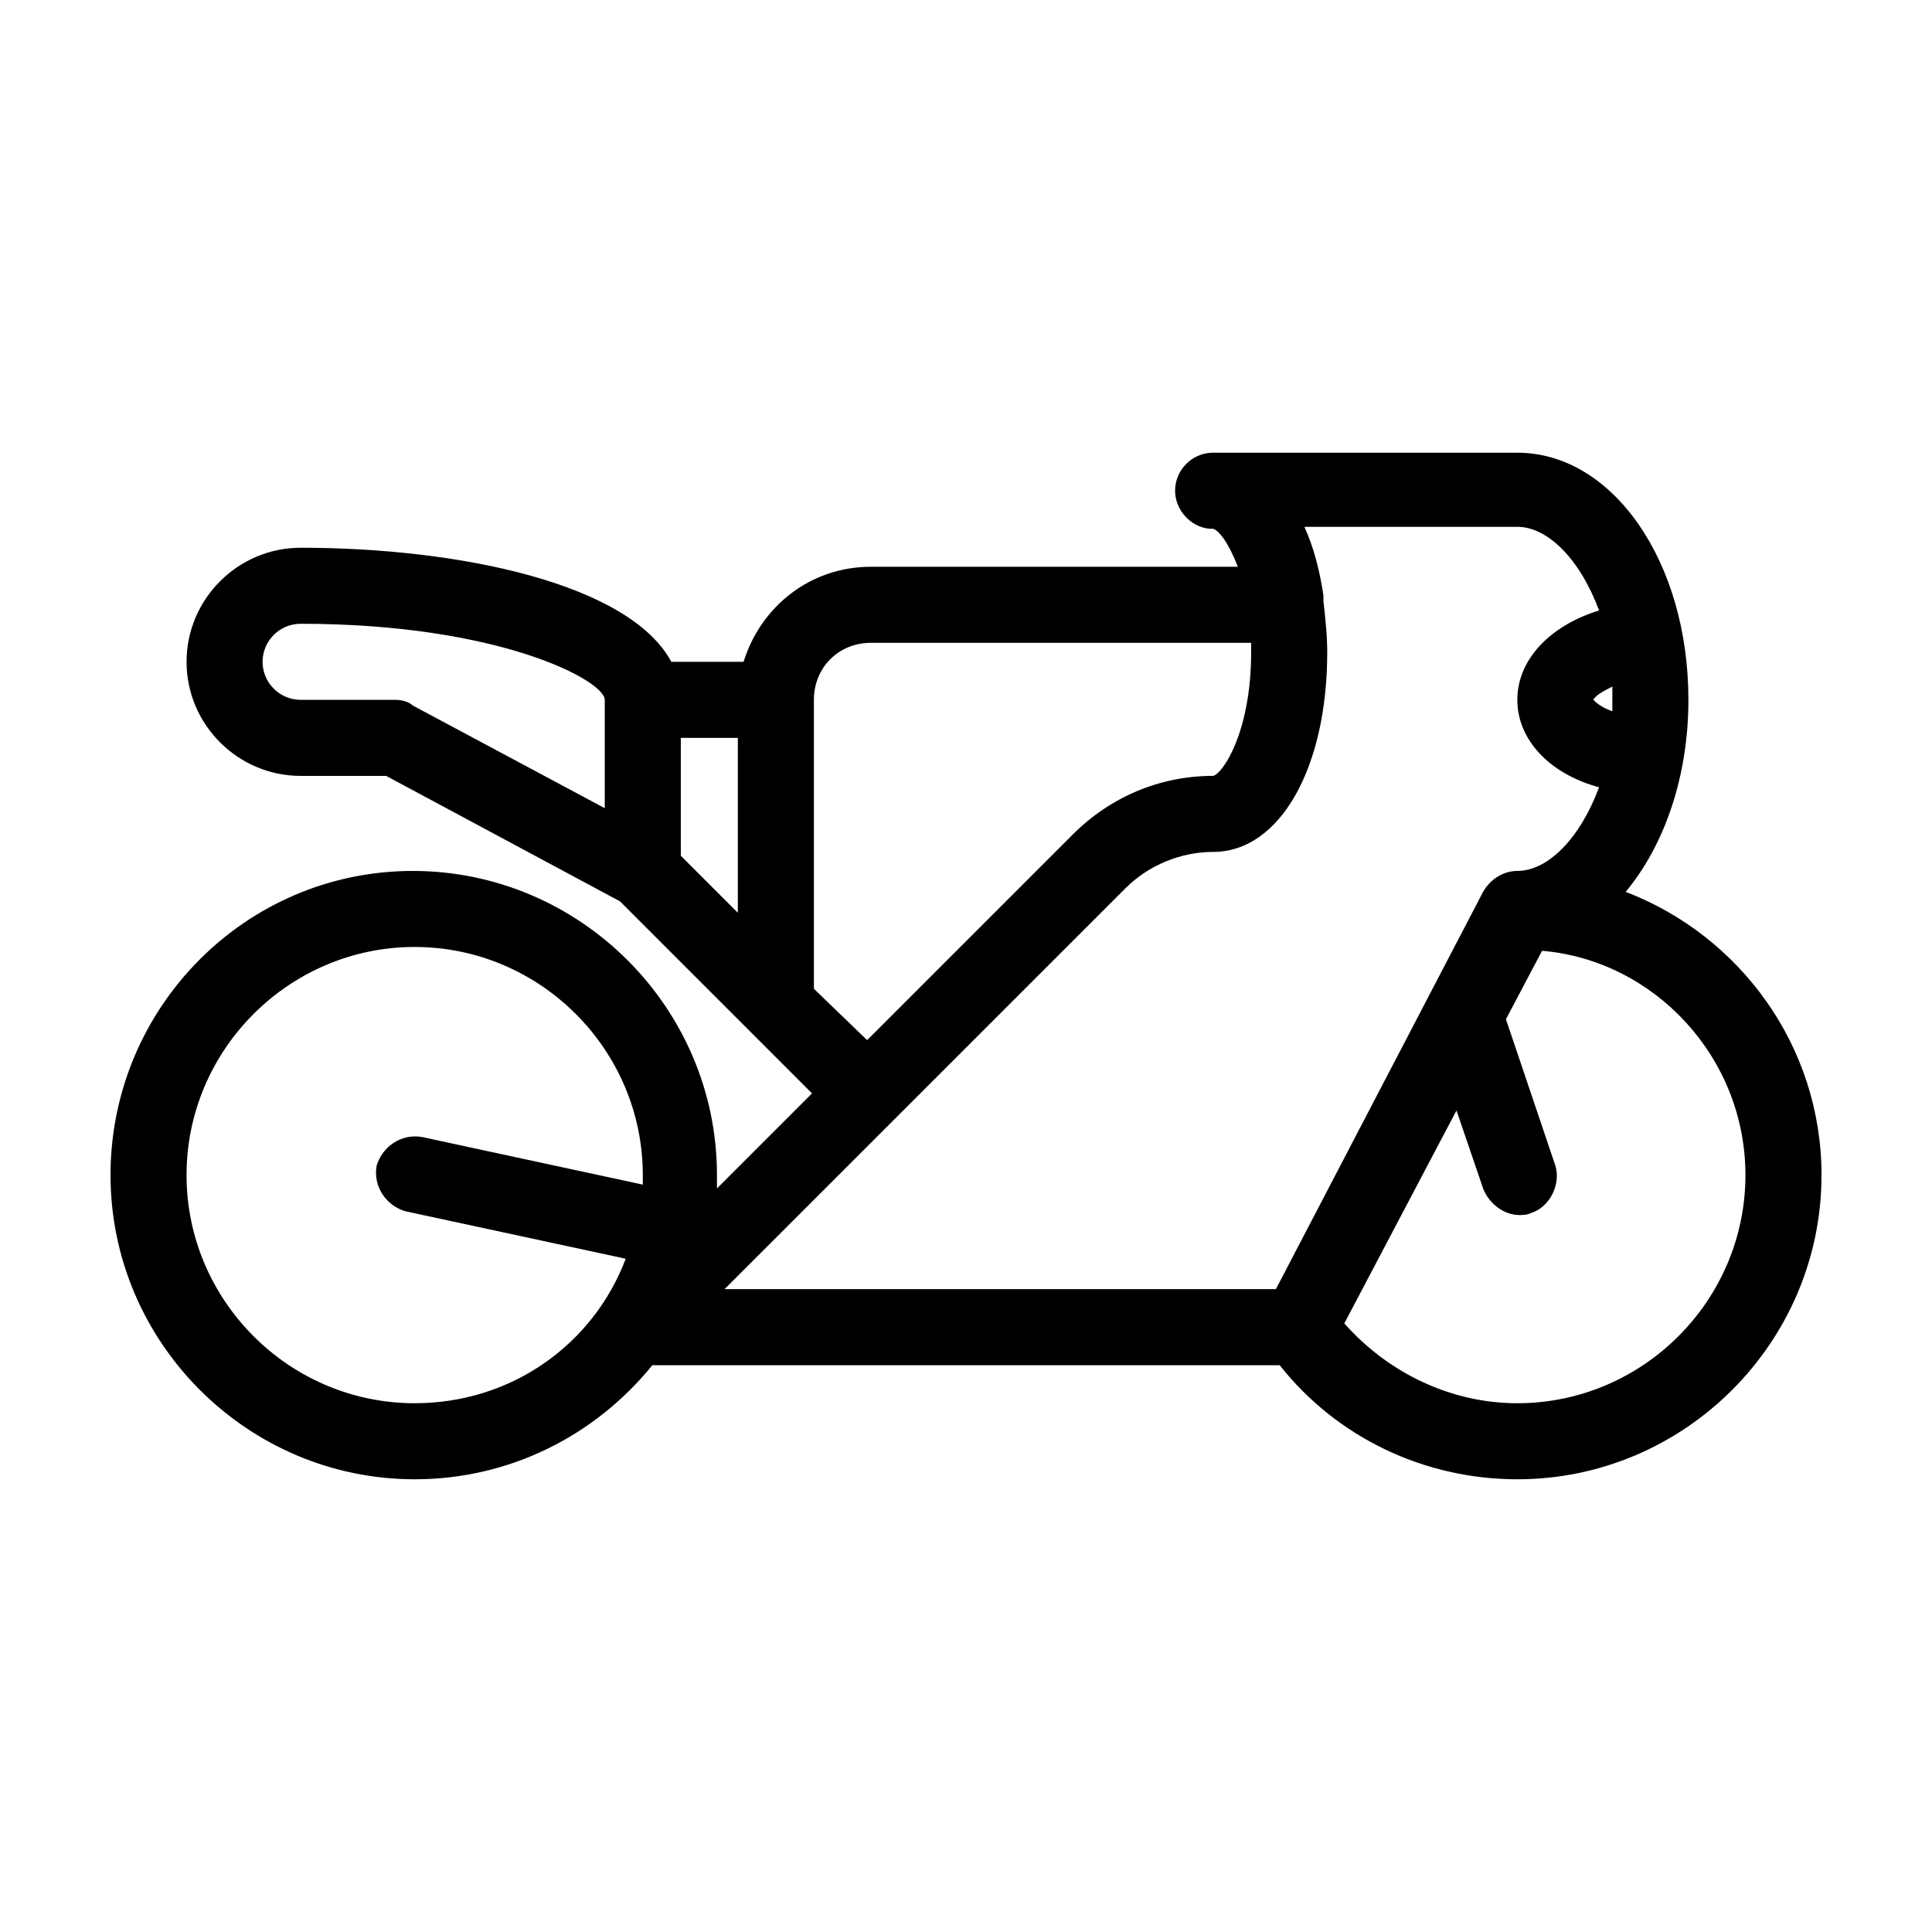
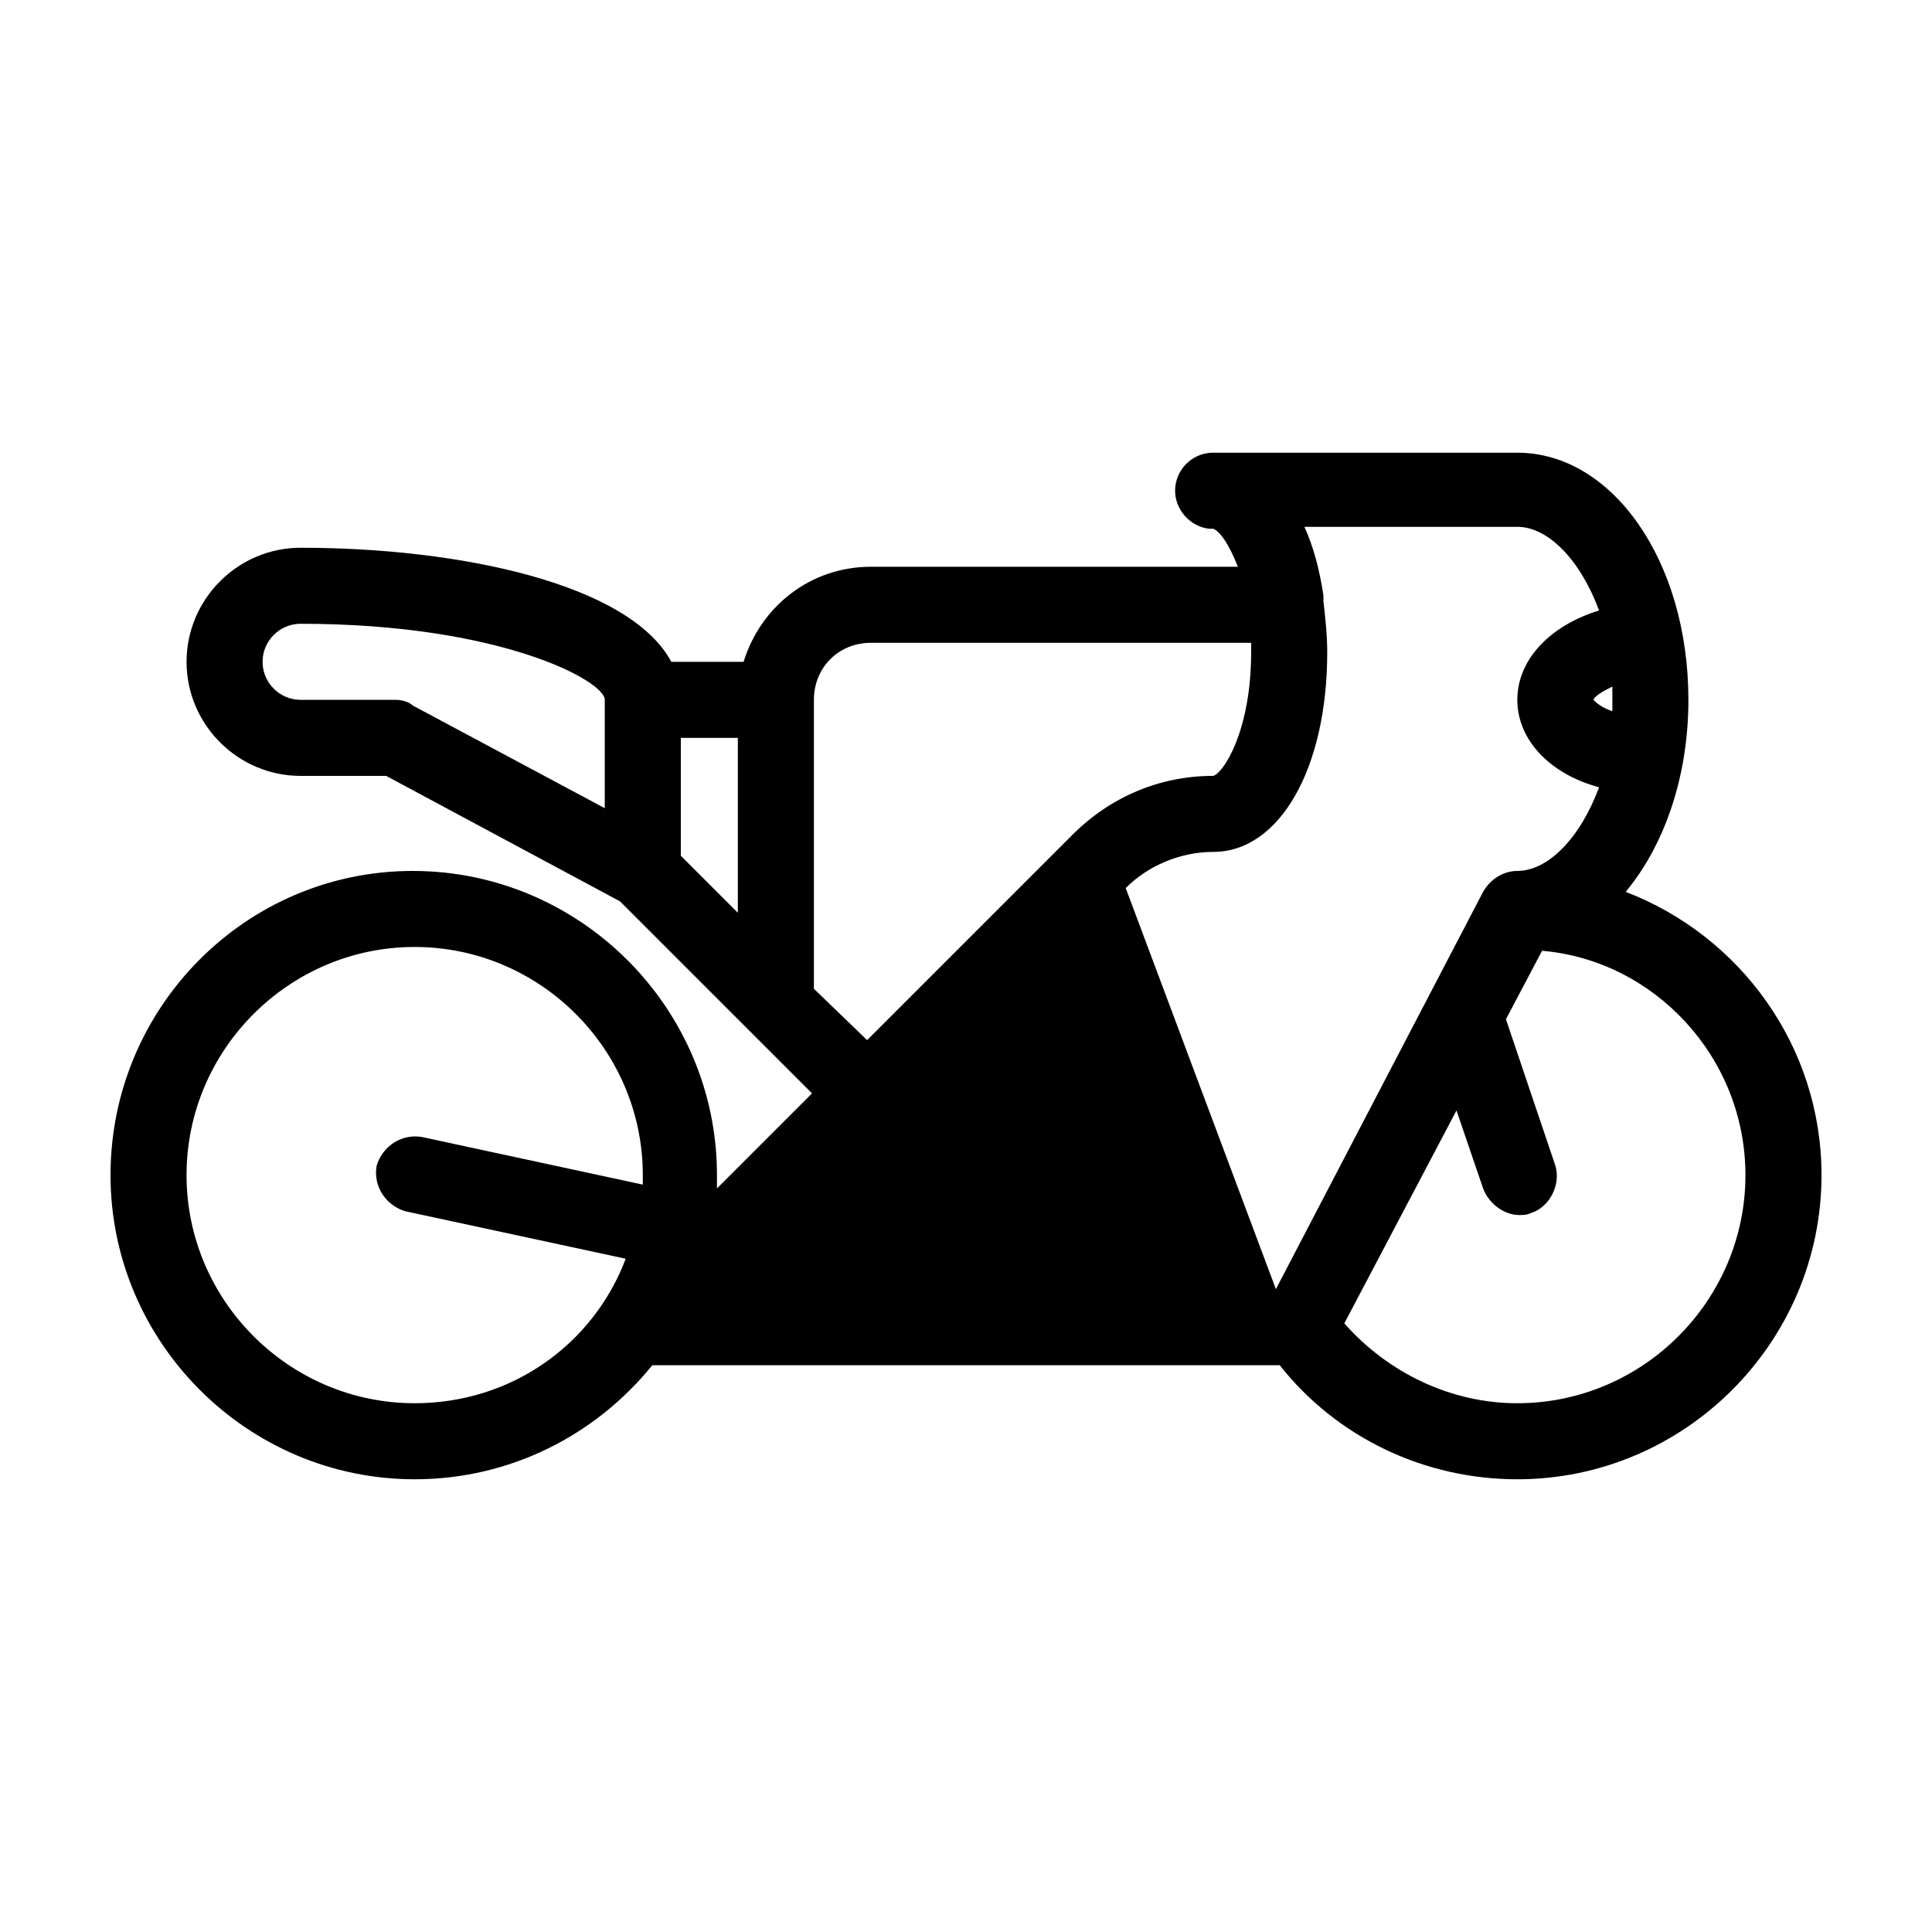
<svg xmlns="http://www.w3.org/2000/svg" fill="#000000" width="800px" height="800px" version="1.1" viewBox="144 144 512 512">
-   <path d="m574.82 380.35c10.078-12.09 16.625-30.23 16.625-50.883 0-36.777-20.152-65.496-45.344-65.496l-80.609-0.004c-5.543 0-10.078 4.535-10.078 10.078 0 5.039 4.031 9.574 9.07 10.078h1.008c1.512 0.504 4.031 3.527 6.551 10.078l-97.234-0.004c-16.121 0-29.223 10.578-33.754 25.191h-19.145c-11.082-20.656-55.922-30.23-98.242-30.23-16.625 0-30.23 13.602-30.23 30.23 0 16.625 13.602 30.23 30.23 30.23h22.672l61.969 33.25 50.883 50.883-25.191 25.191v-3.527c0-44.336-36.273-80.609-80.609-80.609s-80.105 36.273-80.105 80.609c0 44.336 36.273 80.609 80.609 80.609 25.191 0 47.863-11.586 62.977-30.23h166.26c15.113 19.145 38.289 30.23 62.977 30.23 44.336 0 80.609-36.273 80.609-80.609-0.004-34.258-21.664-63.48-51.895-75.066zm-3.527-50.887v3.023c-3.023-1.008-4.535-2.519-5.039-3.023 0.504-1.008 2.016-2.016 5.039-3.527v3.527zm-246.87 10.078h15.113v46.352l-15.113-15.113zm-75.57-10.078h-25.191c-5.543 0-10.078-4.535-10.078-10.078s4.535-10.078 10.078-10.078c52.898 0 80.609 15.113 80.609 20.152v28.719l-50.883-27.207c-1.008-1.004-3.023-1.508-4.535-1.508zm110.84 76.578v-76.578c0-8.566 6.551-15.113 15.113-15.113h100.76v2.519c0 21.16-7.559 32.242-10.078 32.746-14.105 0-27.207 5.543-37.281 15.617-1.008 1.008-26.703 26.703-54.41 54.41zm-105.8 109.83c-33.25 0-60.457-27.207-60.457-60.457s27.207-60.457 60.457-60.457 60.457 27.207 60.457 60.457v2.519l-58.441-12.598c-5.543-1.008-10.578 2.519-12.09 7.559-1.008 5.543 2.519 10.578 7.559 12.09l58.441 12.594c-8.57 22.676-30.23 38.293-55.926 38.293zm188.43-136.53c6.047-6.047 14.609-9.574 23.176-9.574 17.633 0 30.23-22.168 30.23-52.898 0-4.535-0.504-9.07-1.008-13.602v-1.512c-1.008-6.551-2.519-12.594-5.039-18.137l56.422-0.004c8.062 0 16.625 8.566 21.664 22.168-13.098 4.031-21.664 13.102-21.664 23.68s8.566 19.648 21.664 23.176c-5.039 13.602-13.602 22.168-21.664 22.168-3.527 0-7.055 2.016-9.07 5.543l-54.91 105.29h-146.11zm103.78 136.53c-17.633 0-34.258-8.062-45.848-21.16l29.727-56.426 7.055 20.656c1.512 4.031 5.543 7.055 9.574 7.055 1.008 0 2.016 0 3.023-0.504 5.039-1.512 8.062-7.559 6.551-12.594l-13.098-38.793 9.574-18.137c29.719 2.516 53.898 28.207 53.898 59.445 0 33.25-27.203 60.457-60.457 60.457z" />
+   <path d="m574.82 380.35c10.078-12.09 16.625-30.23 16.625-50.883 0-36.777-20.152-65.496-45.344-65.496l-80.609-0.004c-5.543 0-10.078 4.535-10.078 10.078 0 5.039 4.031 9.574 9.07 10.078h1.008c1.512 0.504 4.031 3.527 6.551 10.078l-97.234-0.004c-16.121 0-29.223 10.578-33.754 25.191h-19.145c-11.082-20.656-55.922-30.23-98.242-30.23-16.625 0-30.23 13.602-30.23 30.23 0 16.625 13.602 30.23 30.23 30.23h22.672l61.969 33.25 50.883 50.883-25.191 25.191v-3.527c0-44.336-36.273-80.609-80.609-80.609s-80.105 36.273-80.105 80.609c0 44.336 36.273 80.609 80.609 80.609 25.191 0 47.863-11.586 62.977-30.23h166.26c15.113 19.145 38.289 30.23 62.977 30.23 44.336 0 80.609-36.273 80.609-80.609-0.004-34.258-21.664-63.48-51.895-75.066zm-3.527-50.887v3.023c-3.023-1.008-4.535-2.519-5.039-3.023 0.504-1.008 2.016-2.016 5.039-3.527v3.527zm-246.87 10.078h15.113v46.352l-15.113-15.113zm-75.57-10.078h-25.191c-5.543 0-10.078-4.535-10.078-10.078s4.535-10.078 10.078-10.078c52.898 0 80.609 15.113 80.609 20.152v28.719l-50.883-27.207c-1.008-1.004-3.023-1.508-4.535-1.508zm110.84 76.578v-76.578c0-8.566 6.551-15.113 15.113-15.113h100.76v2.519c0 21.16-7.559 32.242-10.078 32.746-14.105 0-27.207 5.543-37.281 15.617-1.008 1.008-26.703 26.703-54.41 54.41zm-105.8 109.83c-33.25 0-60.457-27.207-60.457-60.457s27.207-60.457 60.457-60.457 60.457 27.207 60.457 60.457v2.519l-58.441-12.598c-5.543-1.008-10.578 2.519-12.09 7.559-1.008 5.543 2.519 10.578 7.559 12.09l58.441 12.594c-8.57 22.676-30.23 38.293-55.926 38.293zm188.43-136.53c6.047-6.047 14.609-9.574 23.176-9.574 17.633 0 30.23-22.168 30.23-52.898 0-4.535-0.504-9.07-1.008-13.602v-1.512c-1.008-6.551-2.519-12.594-5.039-18.137l56.422-0.004c8.062 0 16.625 8.566 21.664 22.168-13.098 4.031-21.664 13.102-21.664 23.68s8.566 19.648 21.664 23.176c-5.039 13.602-13.602 22.168-21.664 22.168-3.527 0-7.055 2.016-9.07 5.543l-54.91 105.29zm103.78 136.53c-17.633 0-34.258-8.062-45.848-21.16l29.727-56.426 7.055 20.656c1.512 4.031 5.543 7.055 9.574 7.055 1.008 0 2.016 0 3.023-0.504 5.039-1.512 8.062-7.559 6.551-12.594l-13.098-38.793 9.574-18.137c29.719 2.516 53.898 28.207 53.898 59.445 0 33.25-27.203 60.457-60.457 60.457z" />
</svg>